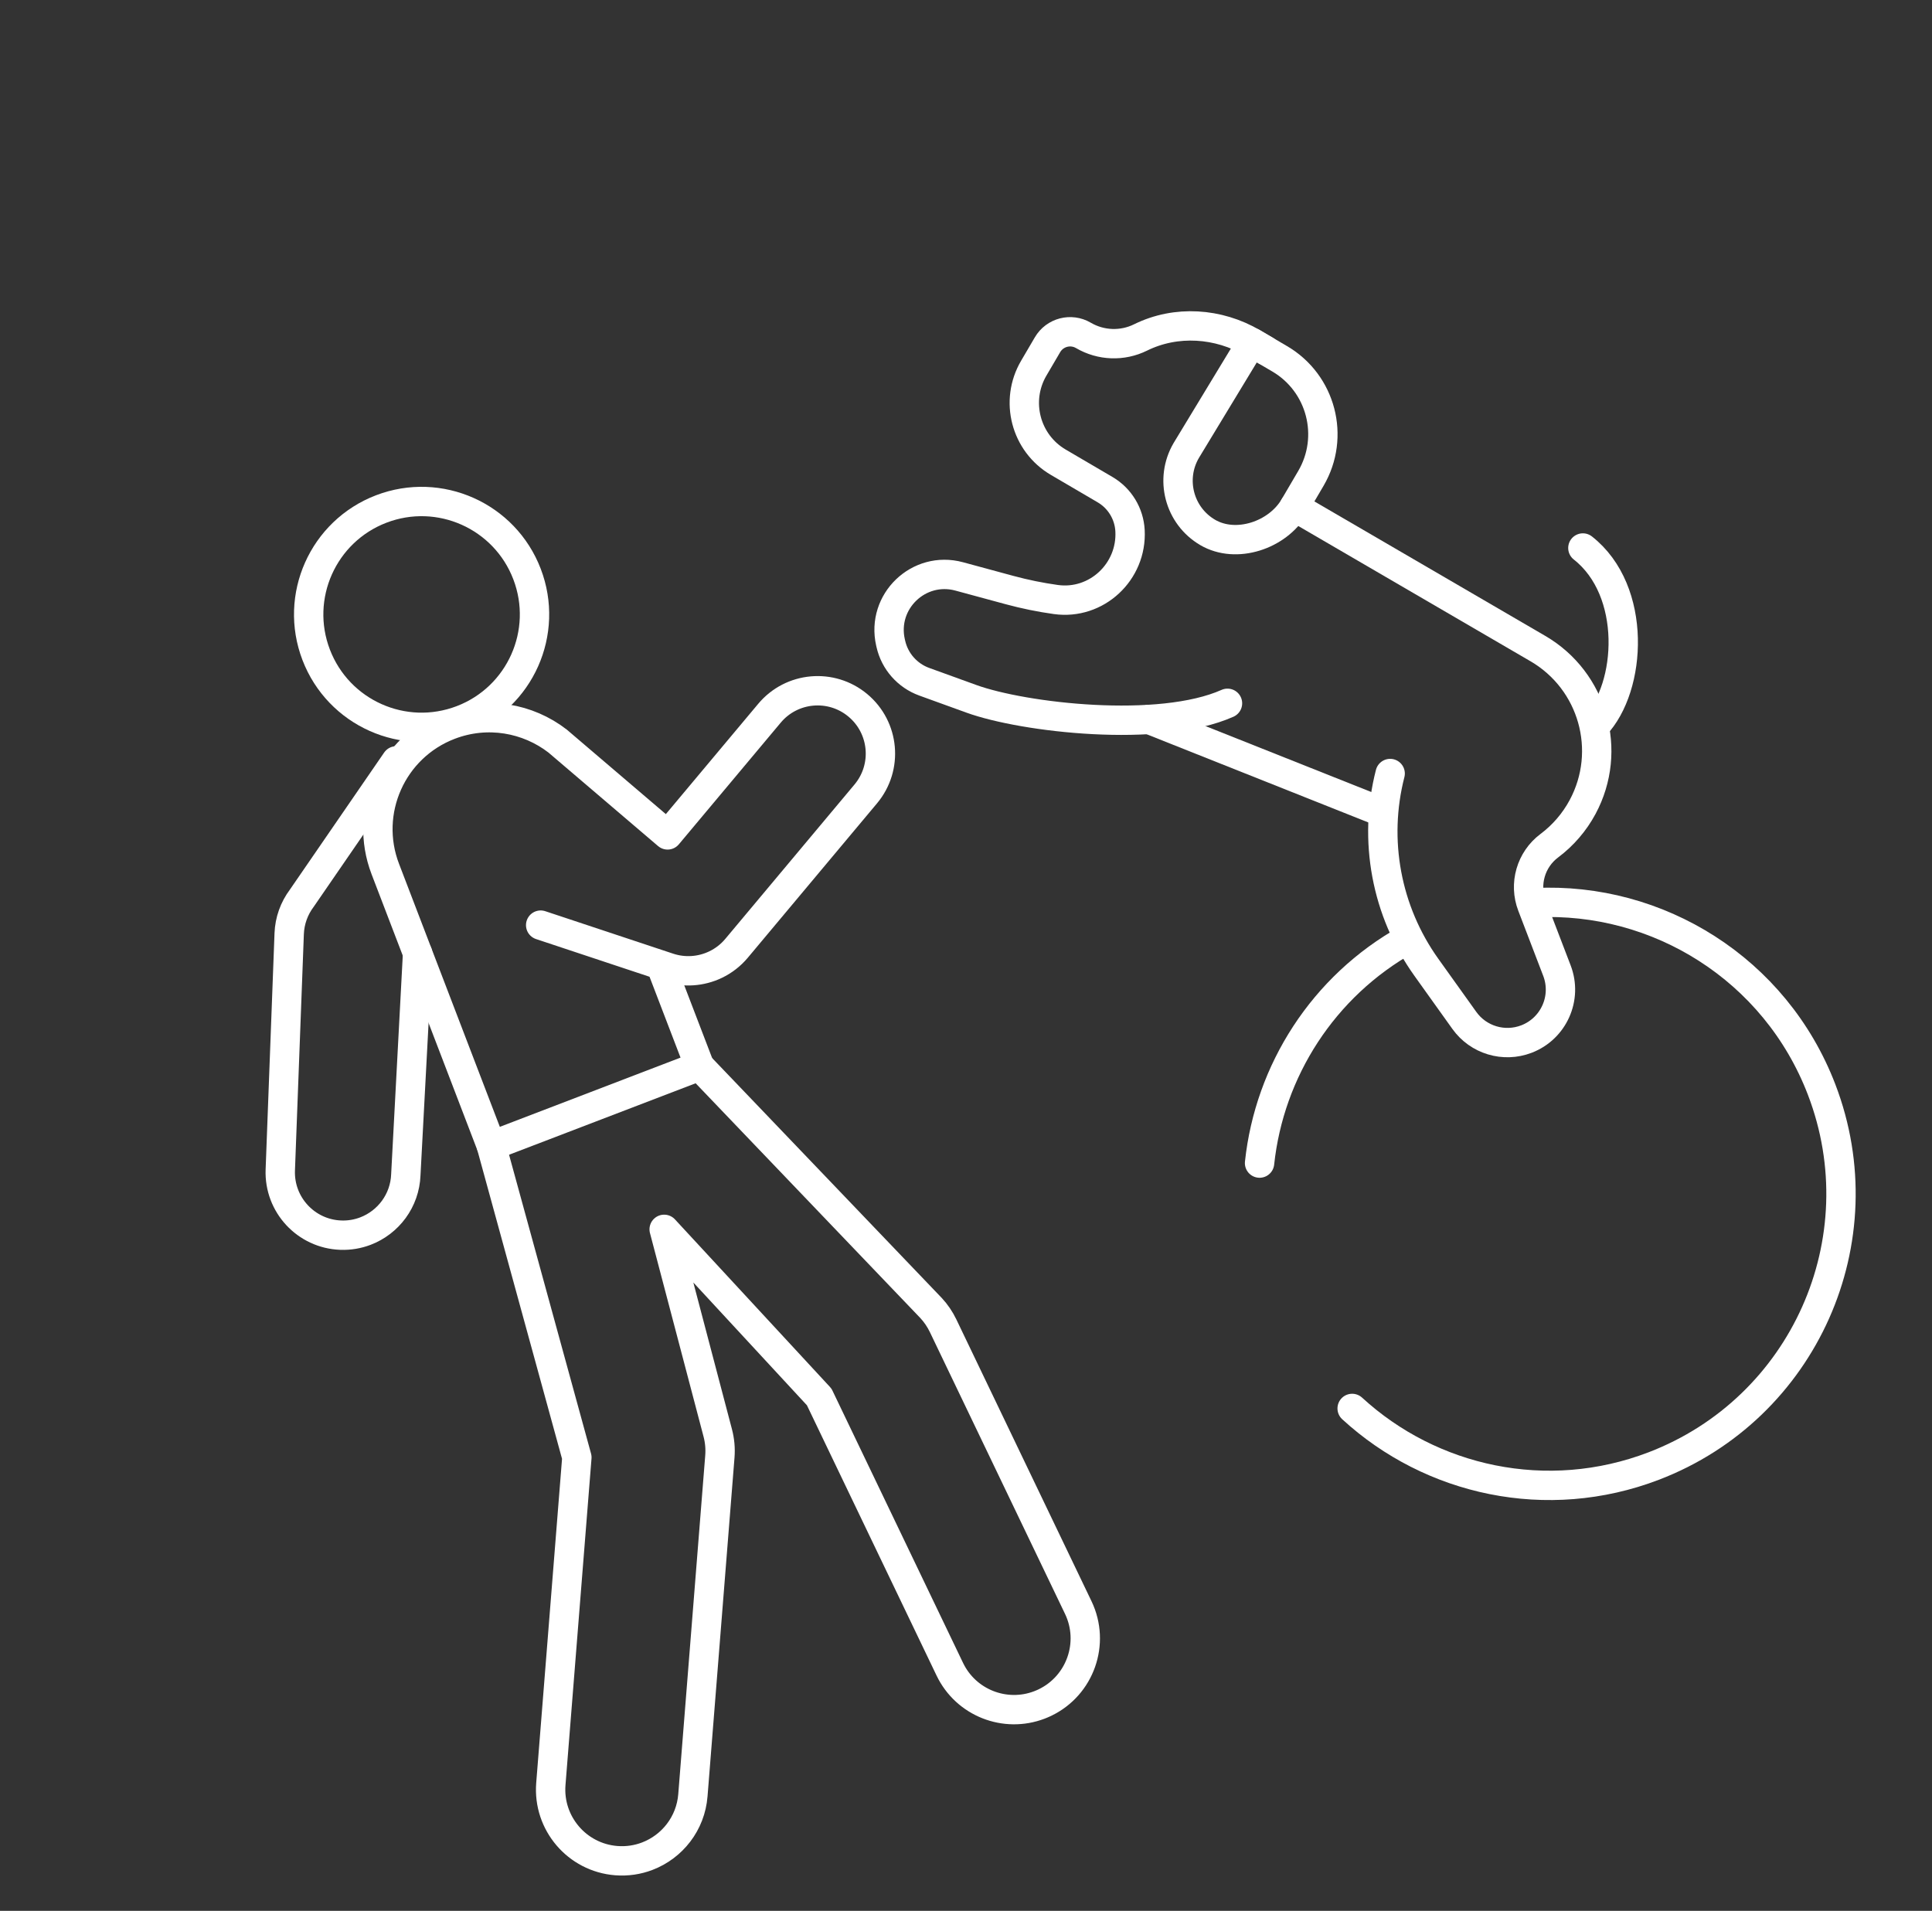
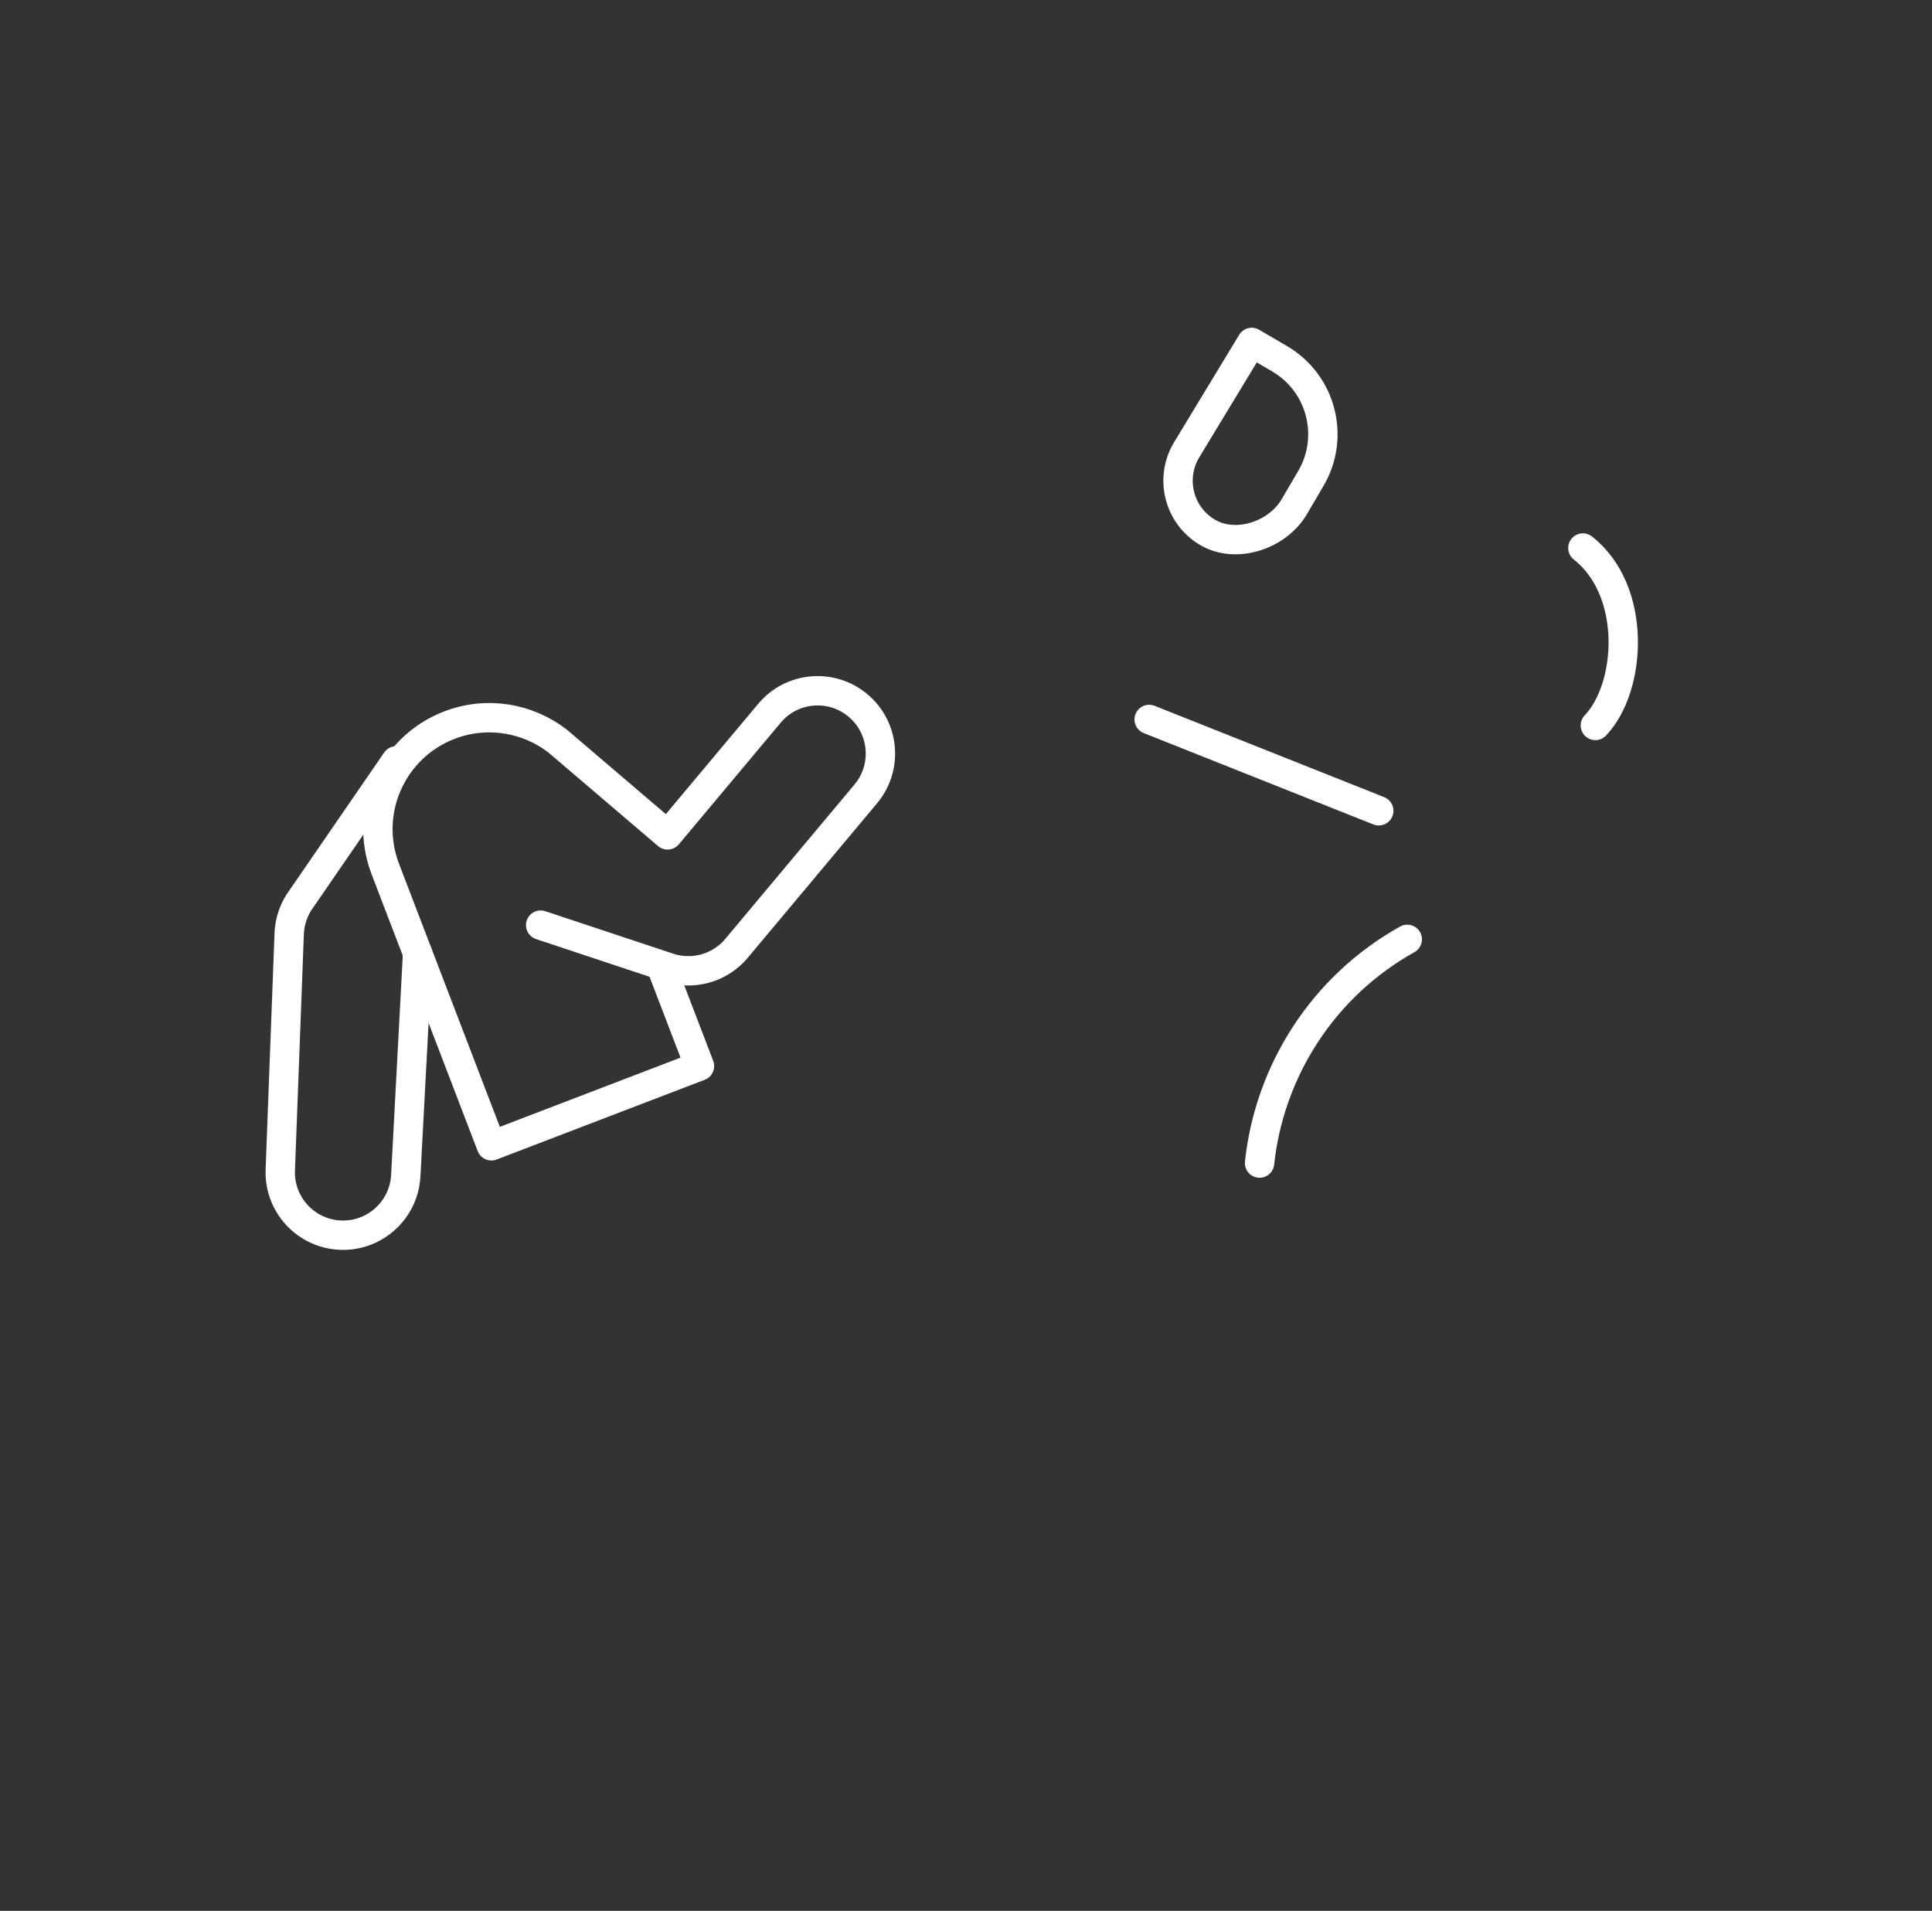
<svg xmlns="http://www.w3.org/2000/svg" width="92" height="91" viewBox="0 0 92 91" fill="none">
  <rect x="0" y="0" width="92" height="91" fill="#333333" stroke="none" />
  <path d="M67.013 44.734C63.006 46.967 60.448 50.997 59.979 55.389" stroke="white" stroke-width="1.398" stroke-miterlimit="10" stroke-linecap="round" stroke-linejoin="round" />
-   <path d="M64.388 67.073C68.143 70.522 73.666 71.763 78.751 69.815C85.908 67.072 89.487 59.046 86.744 51.888C84.542 46.141 78.934 42.701 73.103 42.988" stroke="white" stroke-width="1.398" stroke-miterlimit="10" stroke-linecap="round" stroke-linejoin="round" />
-   <path d="M23.399 54.565L27.47 69.406L26.231 84.956C26.082 86.824 27.476 88.459 29.343 88.608C29.865 88.649 30.367 88.571 30.825 88.395C32.008 87.942 32.888 86.842 32.995 85.495L34.279 69.369C34.31 68.989 34.276 68.606 34.178 68.236L31.627 58.544L39.01 66.526L45.228 79.491C45.997 81.096 47.864 81.819 49.497 81.193C49.584 81.16 49.669 81.123 49.754 81.083C51.443 80.273 52.156 78.246 51.346 76.556L44.907 63.13C44.76 62.825 44.569 62.542 44.338 62.293L33.308 50.767" stroke="white" stroke-width="1.398" stroke-miterlimit="10" stroke-linecap="round" stroke-linejoin="round" />
  <path d="M19.885 45.398L19.325 55.944C19.279 57.179 18.49 58.21 17.405 58.626C17.04 58.766 16.64 58.837 16.223 58.821C14.572 58.759 13.285 57.37 13.347 55.719L13.771 44.462C13.794 43.852 14.004 43.263 14.371 42.775L18.869 36.234" stroke="white" stroke-width="1.398" stroke-miterlimit="10" stroke-linecap="round" stroke-linejoin="round" />
-   <path d="M22 34.28C24.772 33.218 26.158 30.109 25.096 27.337C24.034 24.564 20.925 23.178 18.152 24.24C15.38 25.303 13.994 28.412 15.056 31.184C16.119 33.956 19.227 35.343 22 34.28Z" stroke="white" stroke-width="1.398" stroke-miterlimit="10" stroke-linecap="round" stroke-linejoin="round" />
  <path d="M75.969 34.548C77.703 32.726 77.97 28.133 75.375 26.097" stroke="white" stroke-width="1.398" stroke-miterlimit="10" stroke-linecap="round" stroke-linejoin="round" />
  <path d="M54.722 34.262L65.656 38.612" stroke="white" stroke-width="1.398" stroke-miterlimit="10" stroke-linecap="round" stroke-linejoin="round" />
-   <path d="M60.258 16.687L59.648 16.329C58.02 15.375 56.007 15.235 54.313 16.07C53.446 16.498 52.423 16.46 51.59 15.972C50.995 15.623 50.229 15.822 49.881 16.418L49.227 17.533C48.312 19.093 48.836 21.099 50.395 22.013L52.622 23.318C53.322 23.729 53.769 24.463 53.811 25.274C53.914 27.231 52.215 28.822 50.275 28.55C49.536 28.447 48.802 28.297 48.077 28.101C47.284 27.886 46.461 27.663 45.676 27.45C43.75 26.928 41.962 28.644 42.405 30.595L42.421 30.664C42.609 31.496 43.209 32.175 44.011 32.466L46.255 33.279C48.74 34.179 55.218 34.934 58.452 33.493" stroke="white" stroke-width="1.398" stroke-miterlimit="10" stroke-linecap="round" stroke-linejoin="round" />
  <path d="M57.507 25.355C56.148 24.558 55.693 22.811 56.489 21.452L59.607 16.307L60.937 17.087C62.92 18.249 63.585 20.8 62.423 22.783L61.632 24.131C60.836 25.49 58.866 26.151 57.507 25.355Z" stroke="white" stroke-width="1.398" stroke-miterlimit="10" stroke-linecap="round" stroke-linejoin="round" />
-   <path d="M61.633 24.13L73.233 30.887C75.86 32.417 76.801 35.754 75.362 38.432C74.974 39.154 74.433 39.783 73.776 40.275C72.895 40.935 72.559 42.1 72.954 43.128L74.14 46.224C74.639 47.525 73.988 48.984 72.686 49.483C71.613 49.894 70.398 49.529 69.73 48.594L67.922 46.065C66.013 43.394 65.382 40.016 66.198 36.837" stroke="white" stroke-width="1.398" stroke-miterlimit="10" stroke-linecap="round" stroke-linejoin="round" />
  <path d="M25.746 44.057L31.837 46.08C32.589 46.329 33.389 46.266 34.075 45.937C34.452 45.756 34.795 45.494 35.075 45.159L41.229 37.806C42.288 36.538 42.12 34.652 40.852 33.592C39.585 32.532 37.698 32.701 36.639 33.969L31.79 39.76L26.555 35.293C25.138 34.196 23.199 33.843 21.404 34.531C18.667 35.58 17.299 38.648 18.348 41.385L23.399 54.566L33.309 50.769L31.502 46.054" stroke="white" stroke-width="1.398" stroke-miterlimit="10" stroke-linecap="round" stroke-linejoin="round" />
</svg>